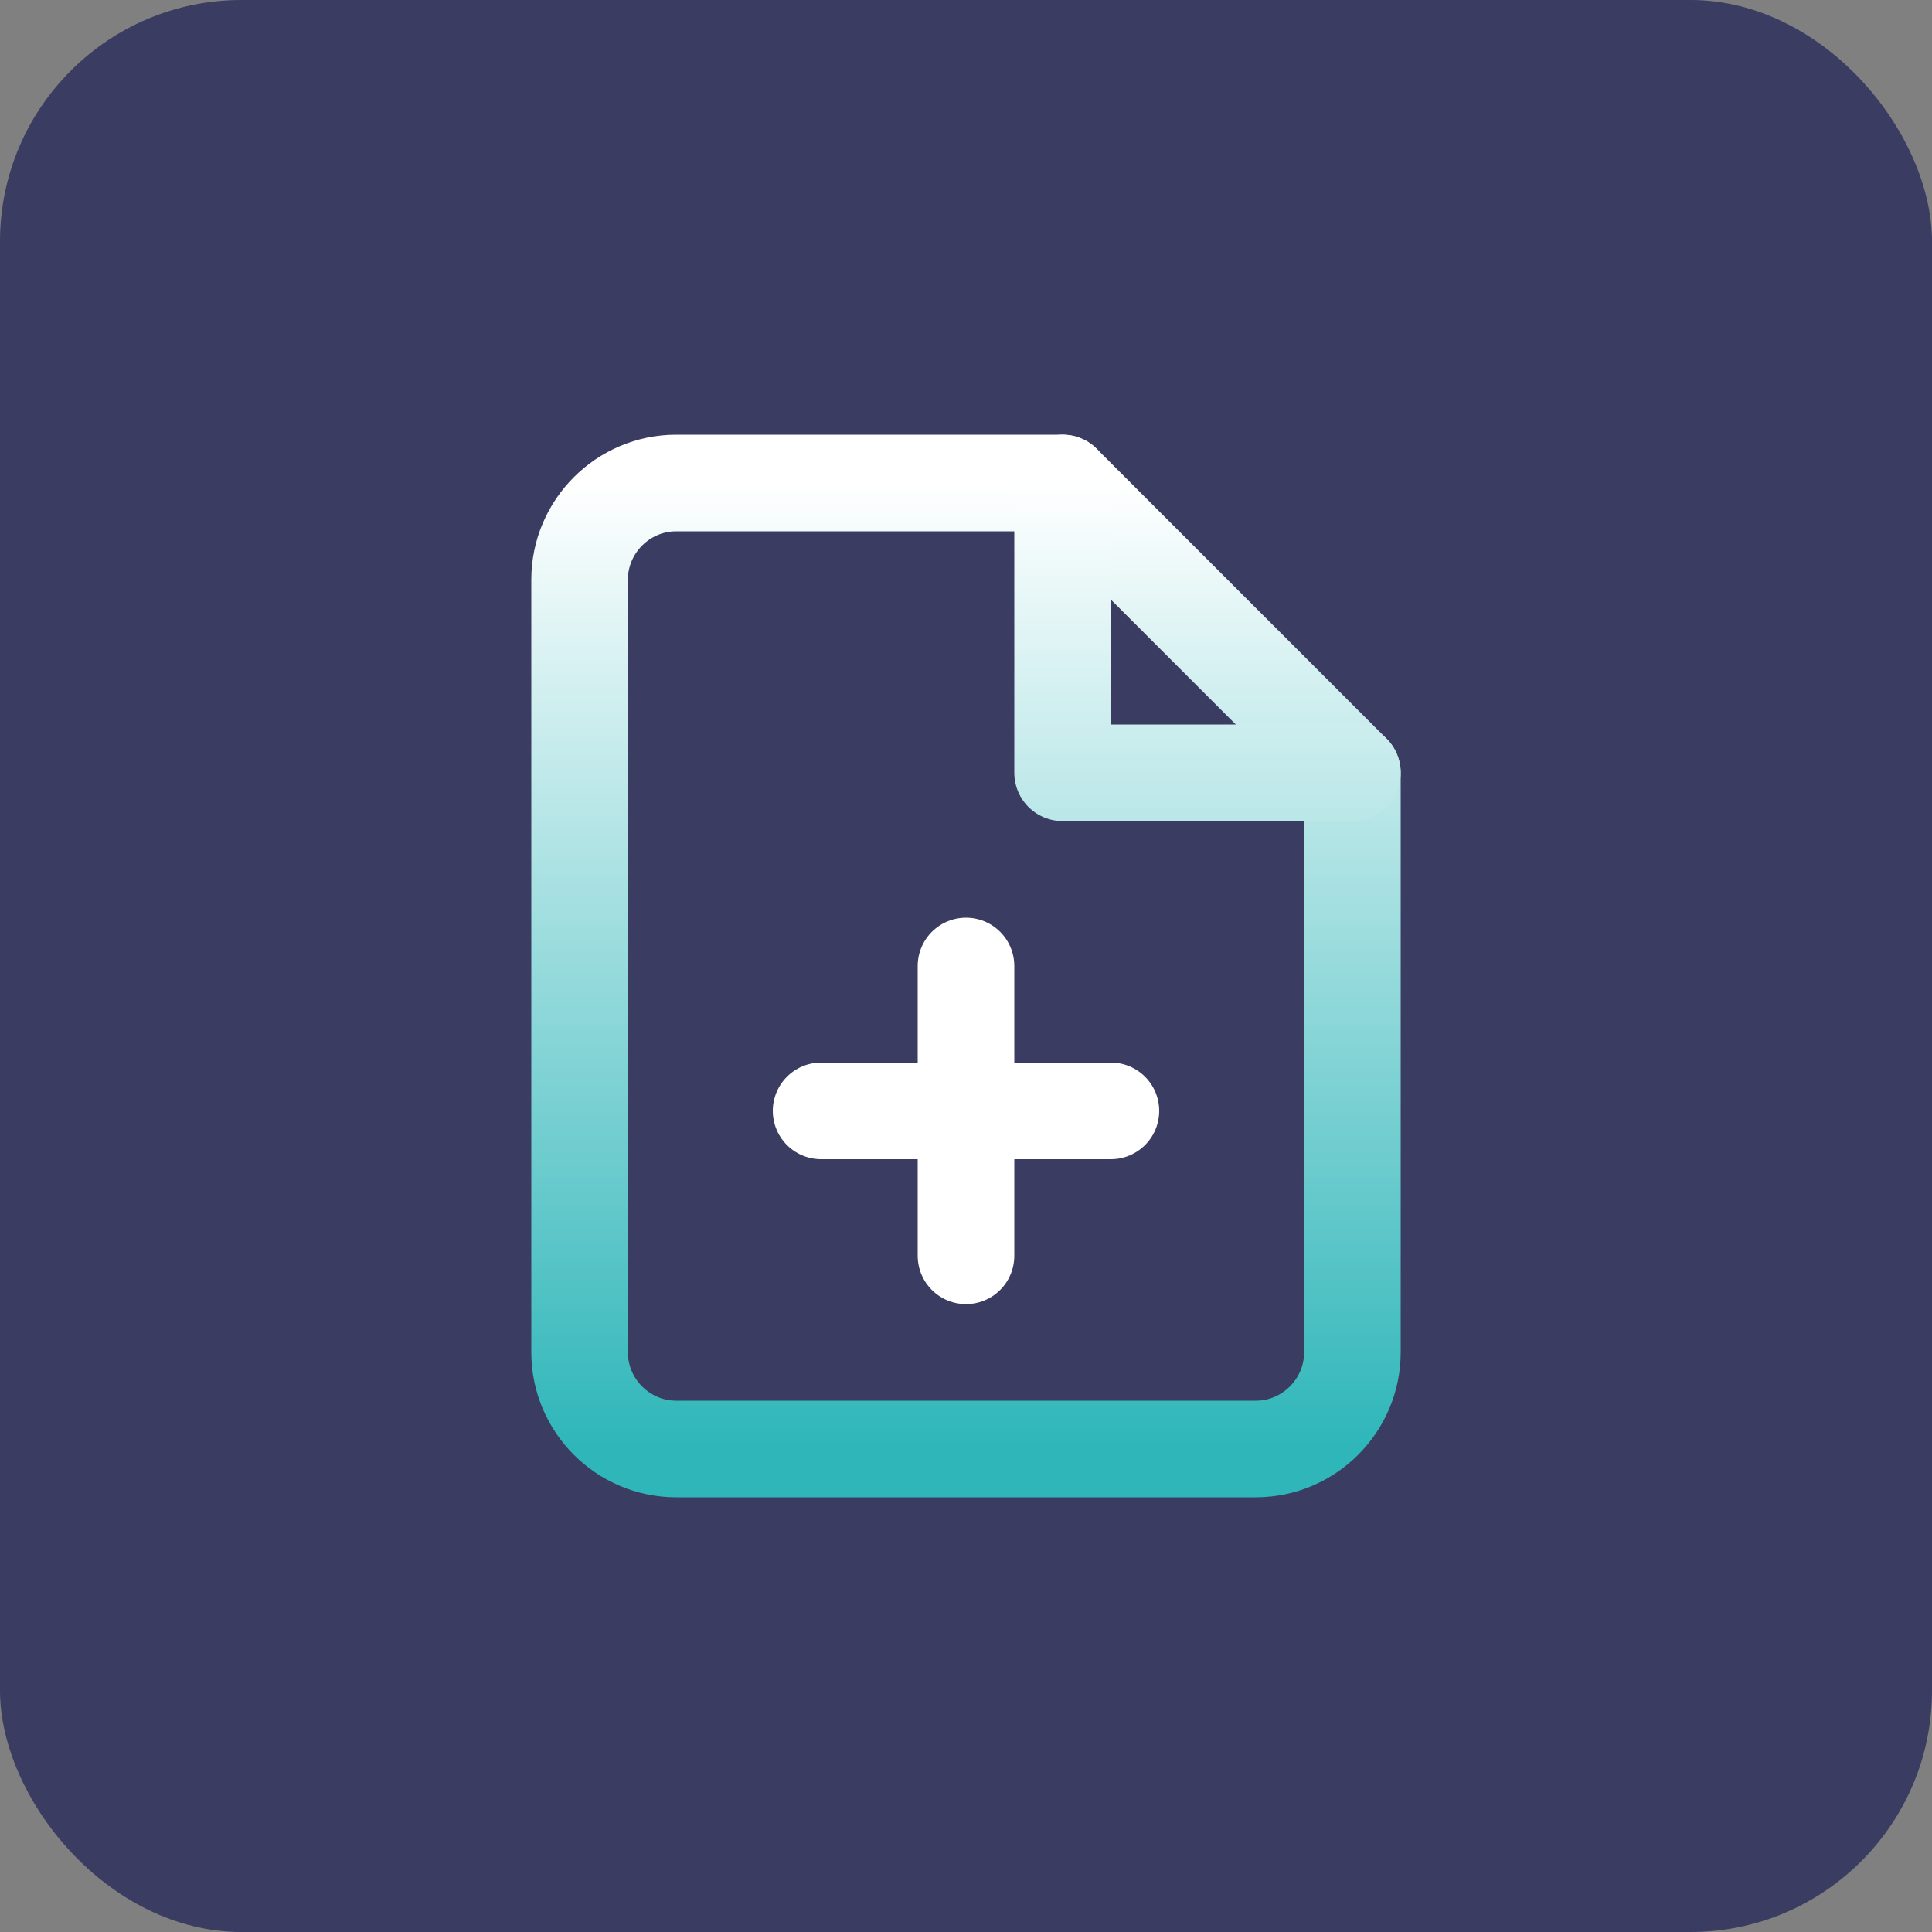
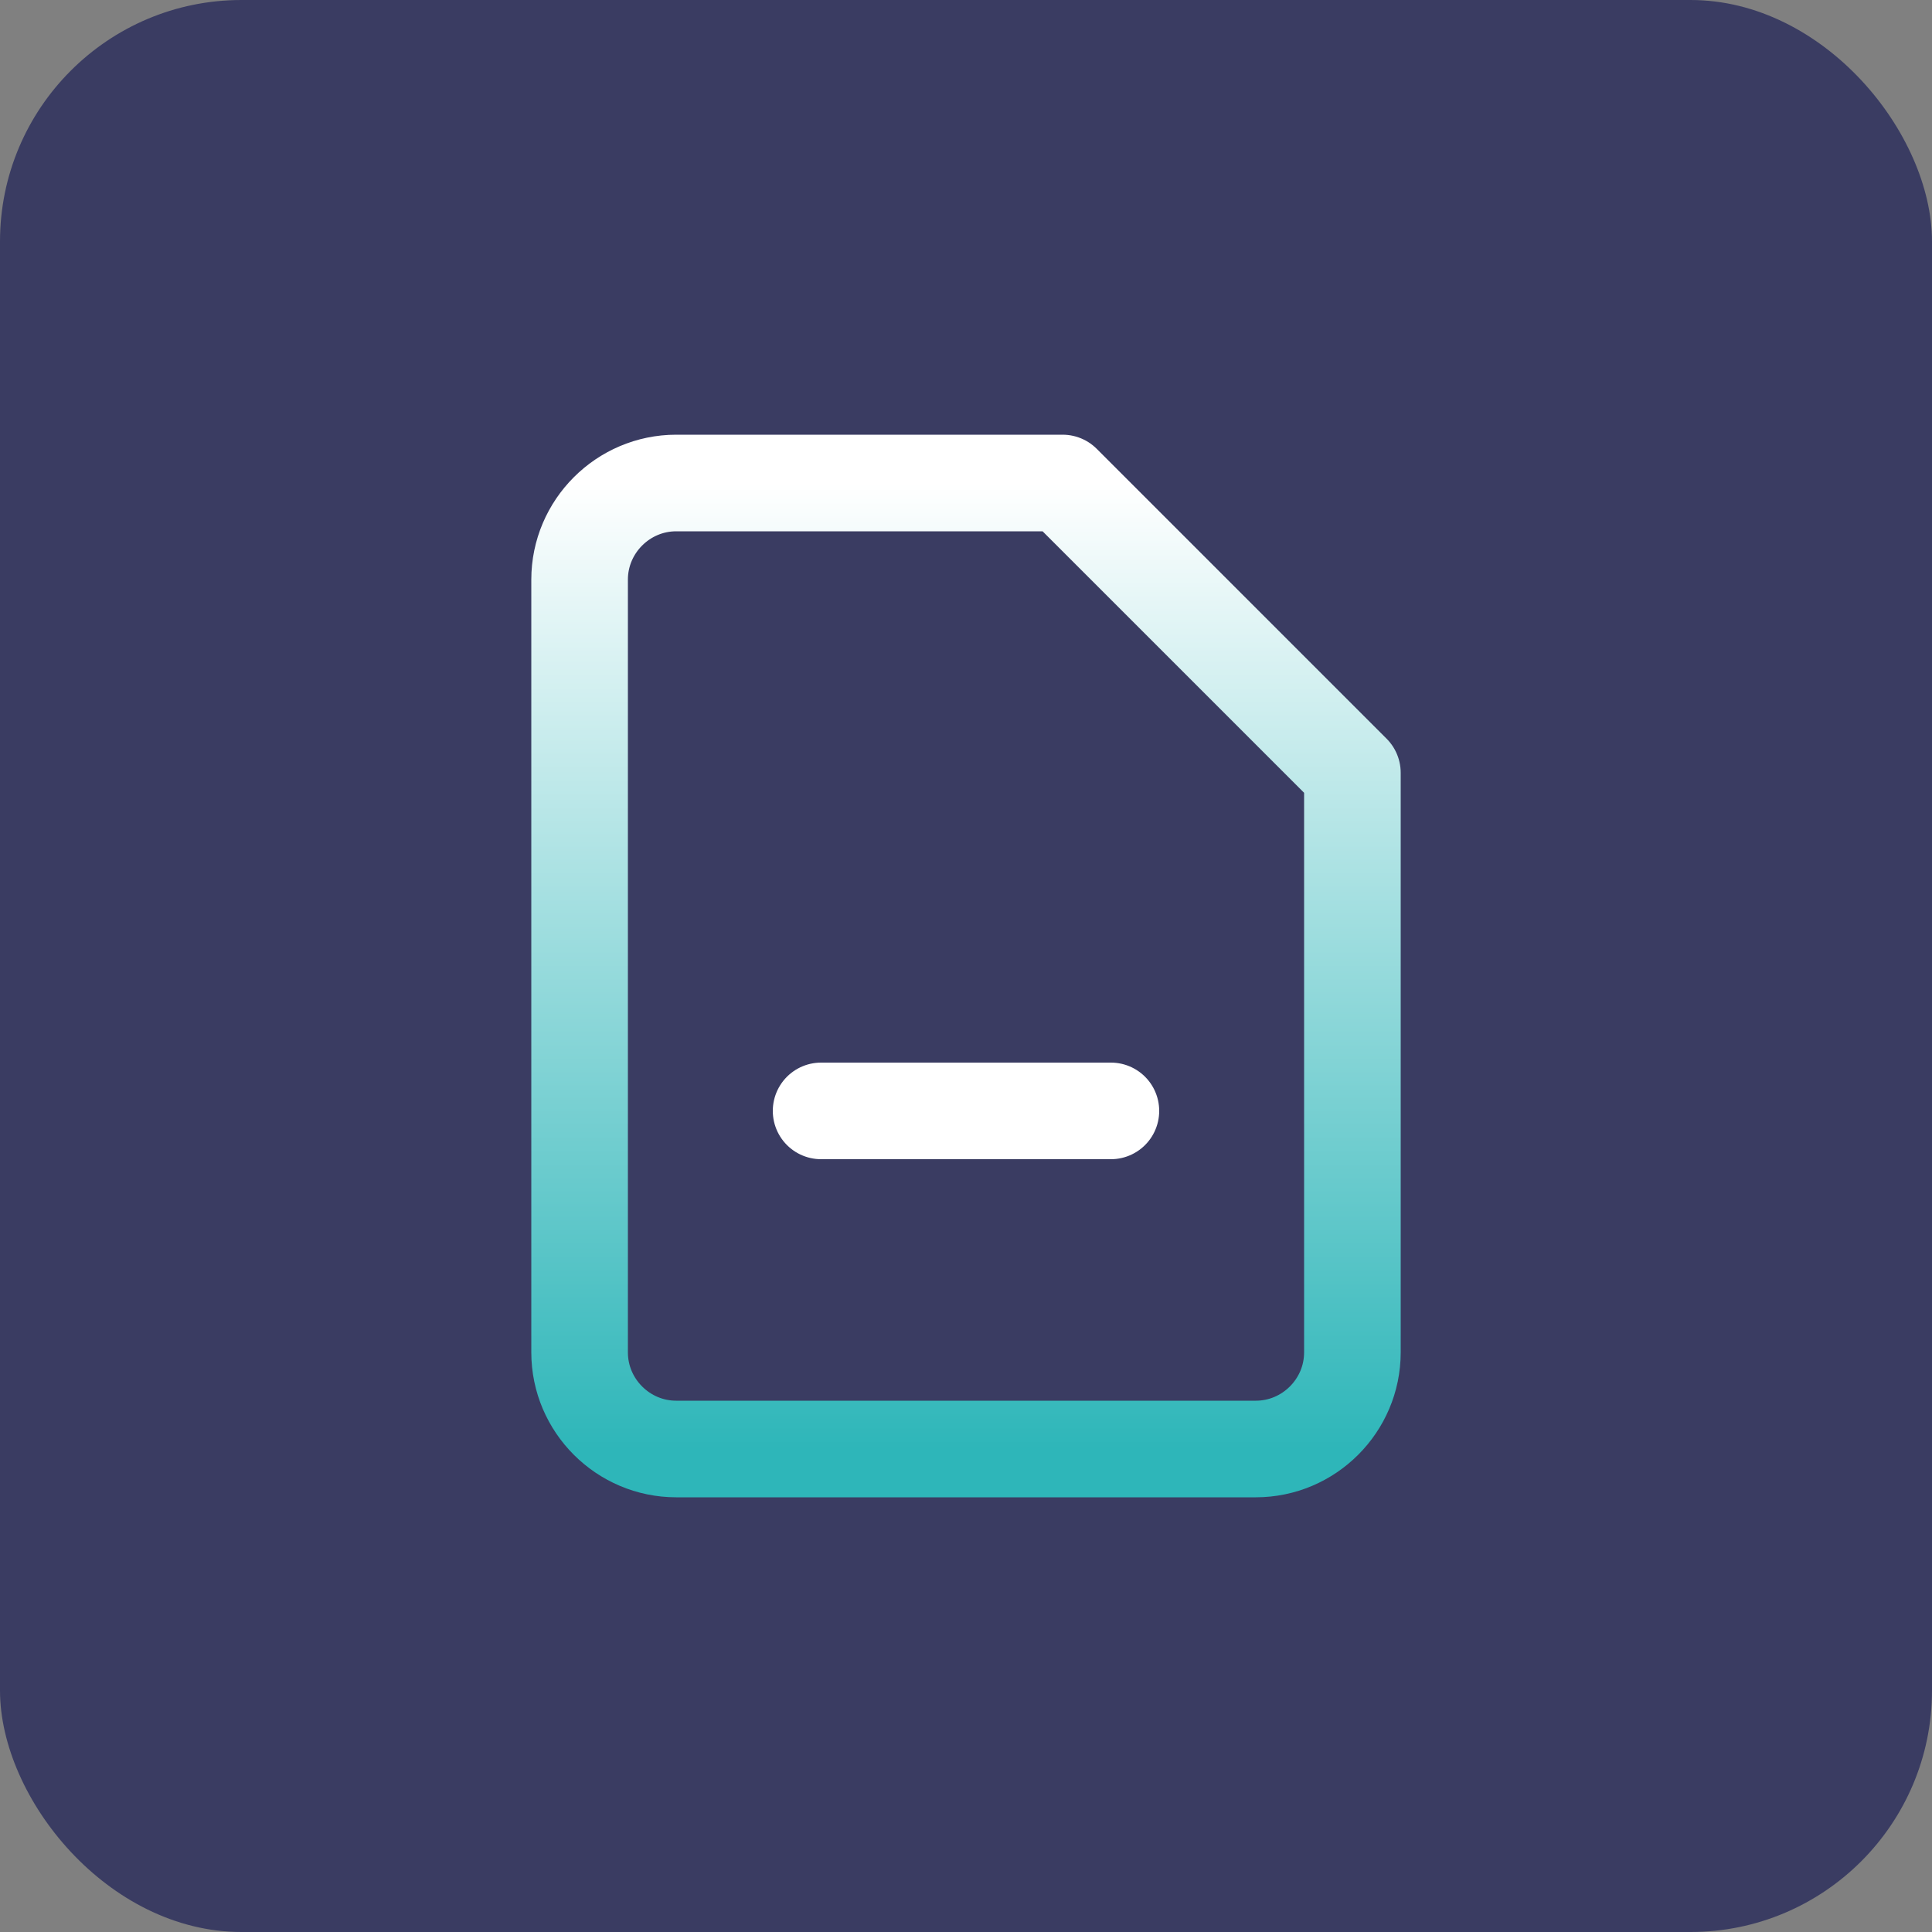
<svg xmlns="http://www.w3.org/2000/svg" width="40" height="40" viewBox="0 0 40 40" fill="none">
  <rect x="0" y="0" width="40" height="40" fill="#808080" stroke="none" />
  <rect width="40" height="40" rx="5" fill="#3A3C62" />
  <path d="M22 10H14C12.9 10 12 10.9 12 12V28C12 29.1 12.9 30 14 30H26C27.1 30 28 29.1 28 28V16L22 10Z" stroke="url(#paint0_linear_1235_21336)" stroke-width="2" stroke-linecap="round" stroke-linejoin="round" />
-   <path d="M22 10V16H28" stroke="url(#paint1_linear_1235_21336)" stroke-width="2" stroke-linecap="round" stroke-linejoin="round" />
-   <path d="M20 26V20" stroke="white" stroke-width="2" stroke-linecap="round" stroke-linejoin="round" />
  <path d="M17 23H23" stroke="white" stroke-width="2" stroke-linecap="round" stroke-linejoin="round" />
  <defs>
    <linearGradient id="paint0_linear_1235_21336" x1="20" y1="10" x2="20" y2="30" gradientUnits="userSpaceOnUse">
      <stop stop-color="white" />
      <stop offset="1" stop-color="#2EB6B9" />
    </linearGradient>
    <linearGradient id="paint1_linear_1235_21336" x1="25" y1="10" x2="25" y2="31" gradientUnits="userSpaceOnUse">
      <stop stop-color="white" />
      <stop offset="1" stop-color="#2EB6B9" />
    </linearGradient>
  </defs>
</svg>